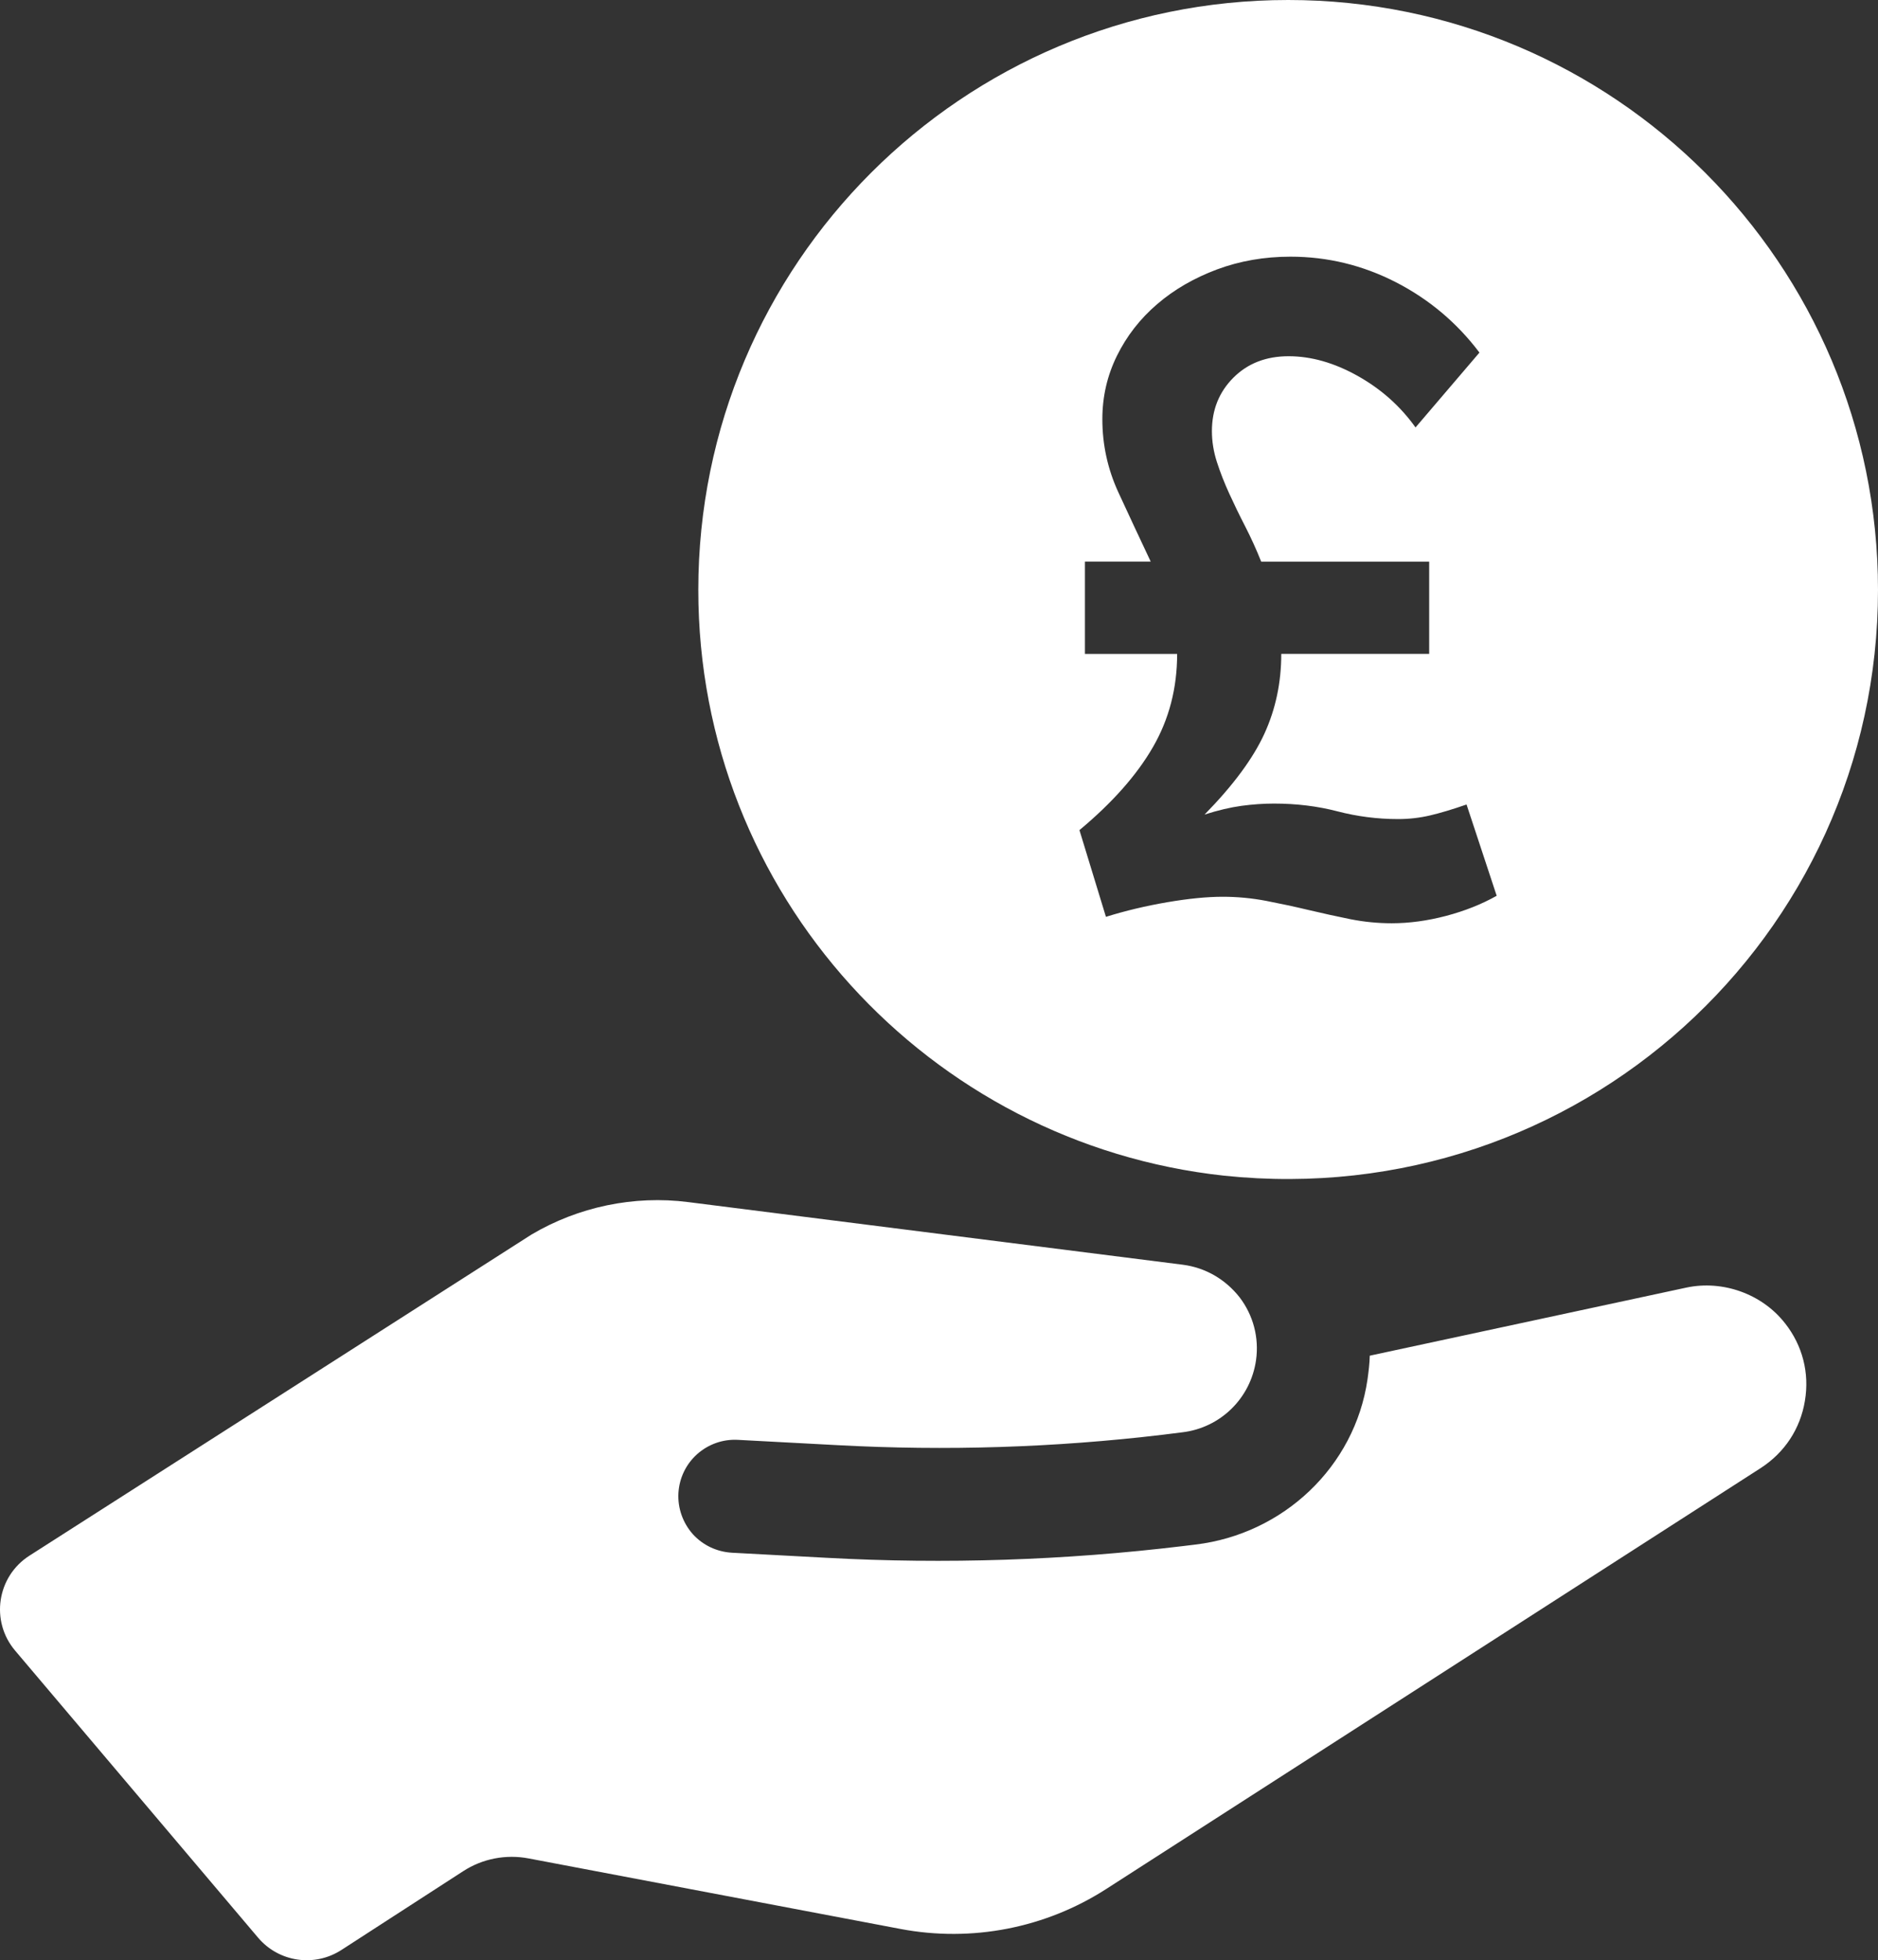
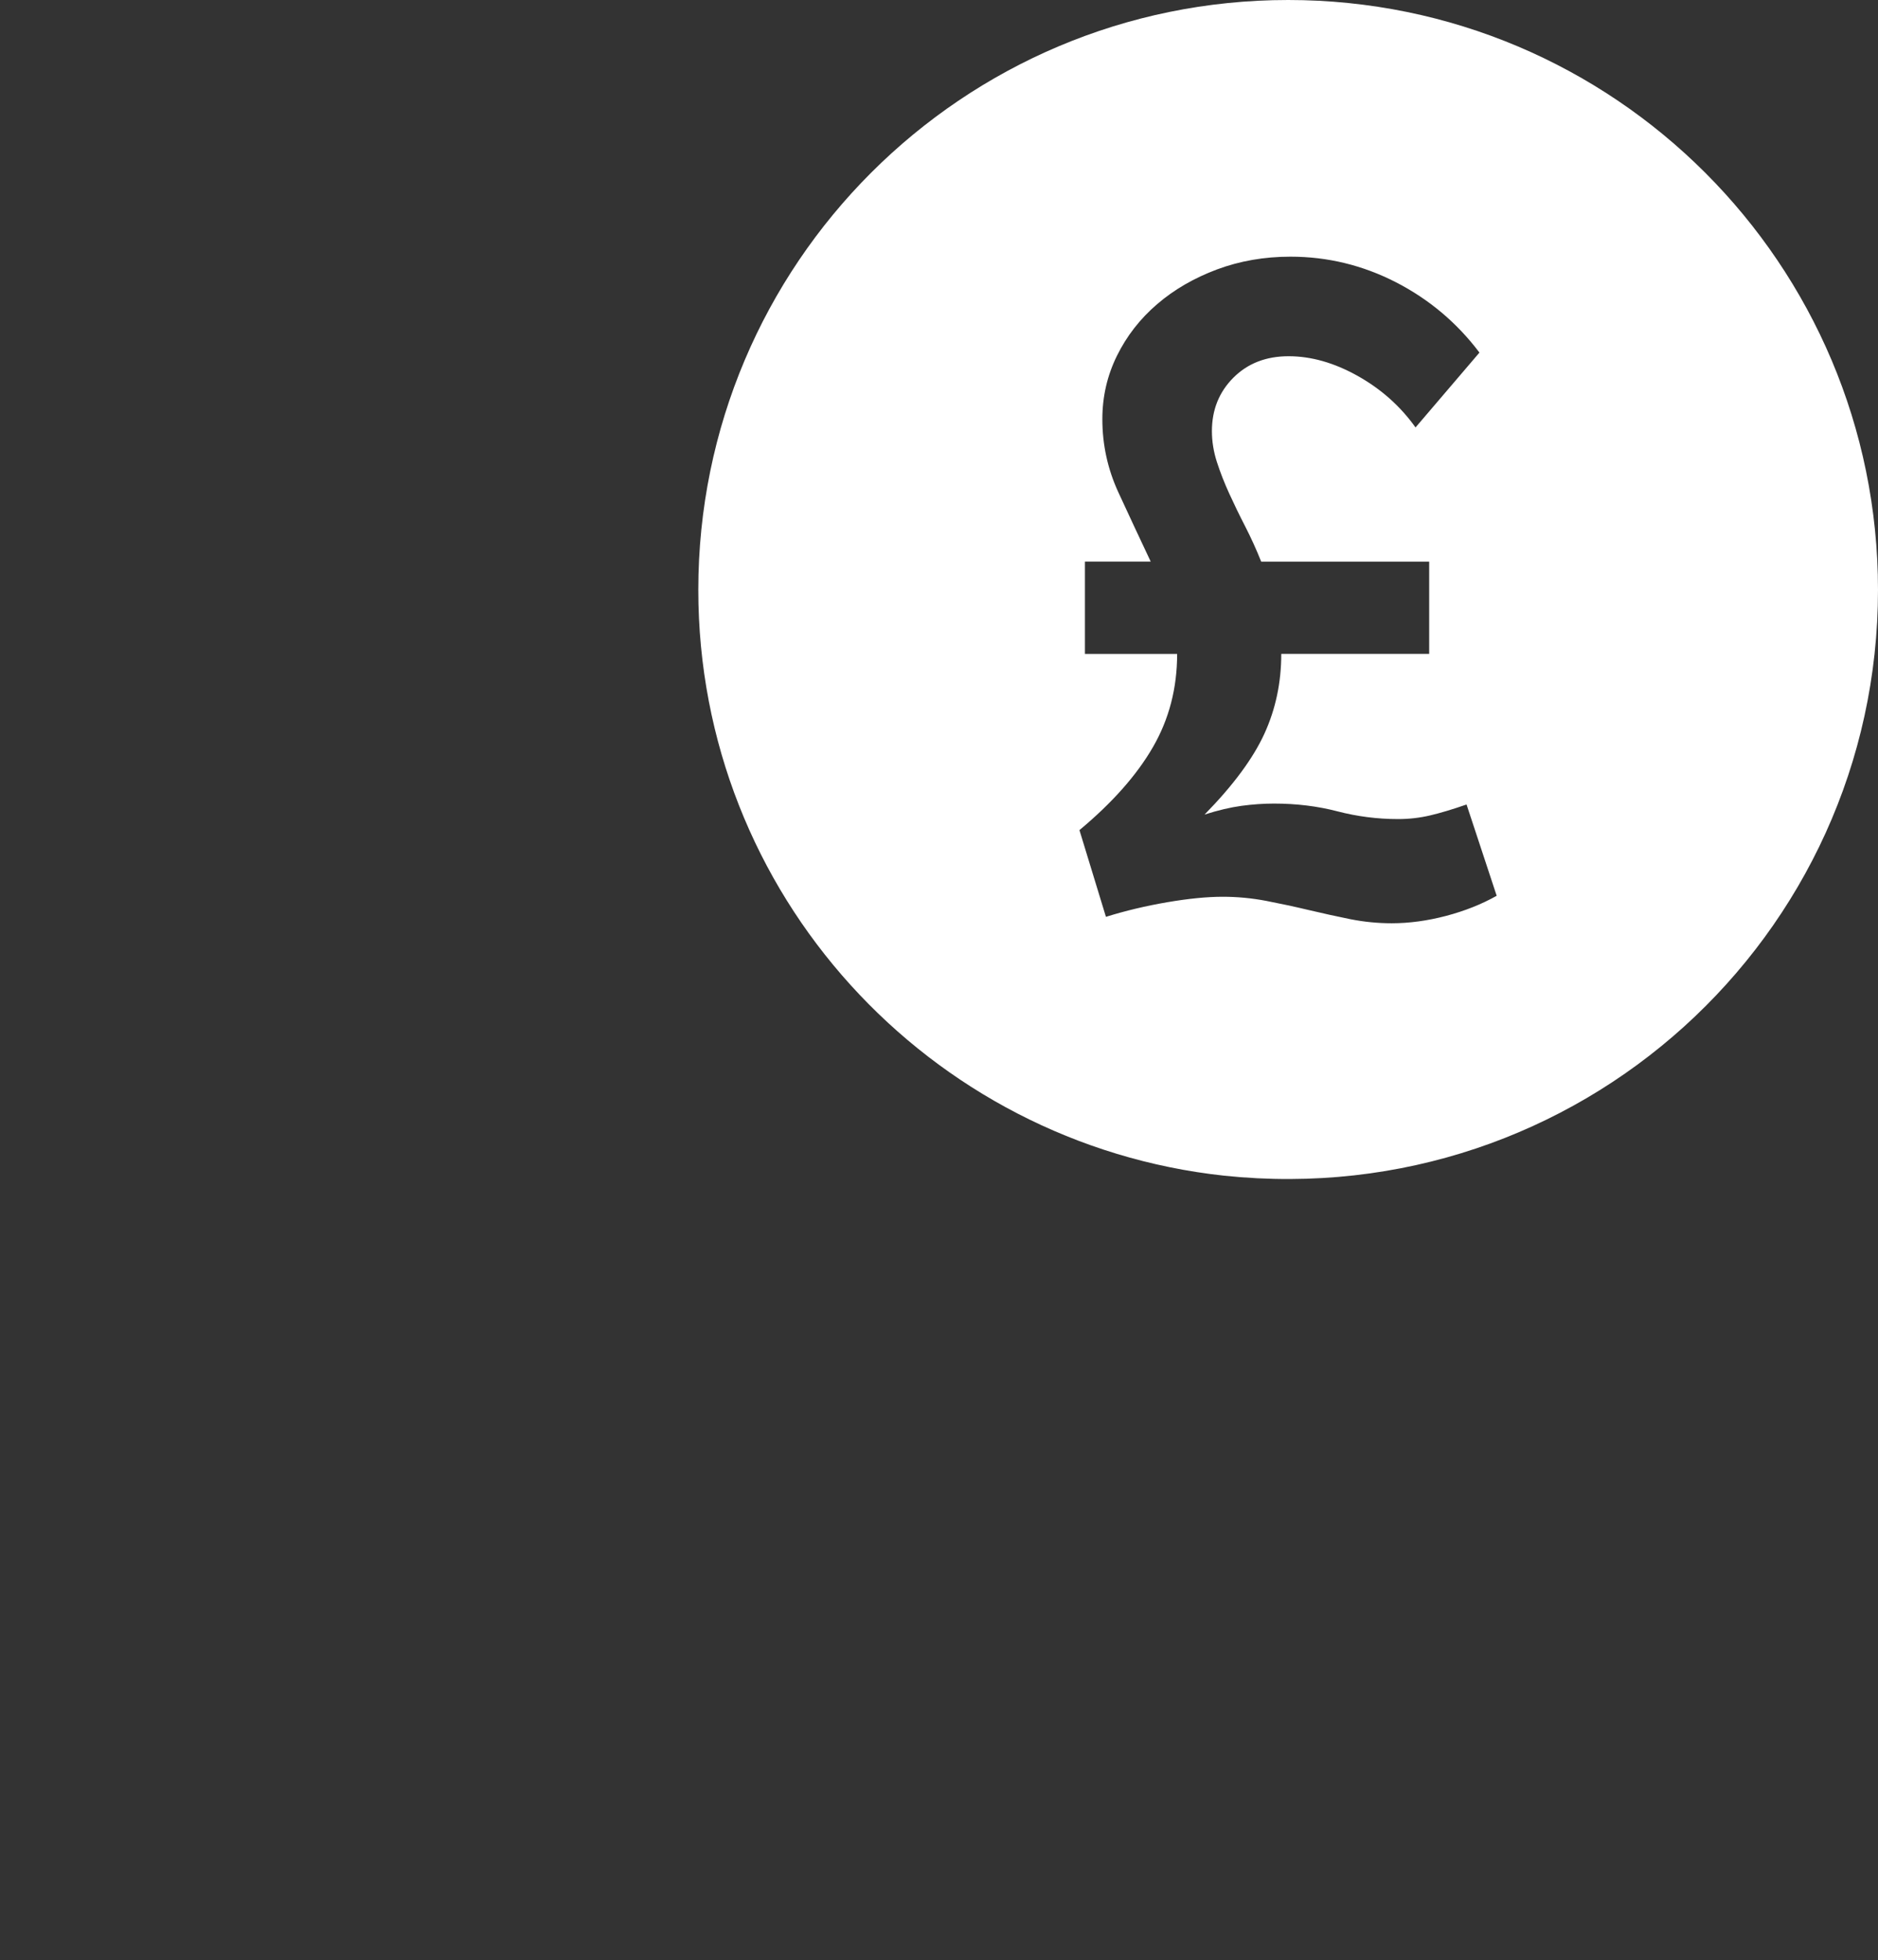
<svg xmlns="http://www.w3.org/2000/svg" id="Layer_2" viewBox="0 0 324.66 338.85">
  <rect x="0" y="0" width="324.66" height="338.85" fill="#333333" stroke="none" />
  <defs>
    <style>
      .cls-1 {
        fill: #fff;
      }
    </style>
  </defs>
  <g id="Layer_1-2" data-name="Layer_1">
    <g>
      <path class="cls-1" d="M222.69,0c-56.32,0-101.97,45.66-101.97,101.97,0,52.58,39.84,95.76,90.95,101.27,61.22,6.38,112.99-41.33,112.99-101.27C324.66,45.65,279.01,0,222.69,0ZM187.57,97.08h11.36c-1.89-4-3.76-8-5.6-11.99-1.84-4-2.76-8.21-2.76-12.63,0-3.89.84-7.55,2.53-10.97,1.68-3.41,4-6.39,6.94-8.91,2.94-2.53,6.39-4.52,10.34-6,3.95-1.47,8.18-2.21,12.71-2.21,6.42,0,12.49,1.48,18.23,4.42,5.73,2.95,10.55,7,14.44,12.16l-11.05,12.94c-2.63-3.69-5.97-6.65-10.02-8.92-4.05-2.26-8.02-3.39-11.92-3.39s-7.08,1.24-9.55,3.71c-2.47,2.48-3.71,5.55-3.71,9.23,0,1.79.29,3.58.87,5.37.58,1.79,1.29,3.61,2.13,5.44.84,1.84,1.76,3.74,2.76,5.68,1,1.95,1.92,3.97,2.76,6.08h29.04v15.94h-25.57c0,4.95-.97,9.55-2.92,13.81-1.95,4.26-5.39,8.92-10.34,13.97,2.31-.74,4.44-1.24,6.39-1.51,1.95-.26,3.81-.39,5.6-.39,3.89,0,7.55.45,10.97,1.34,3.42.89,6.92,1.34,10.5,1.34,1.89,0,3.73-.21,5.52-.63,1.79-.42,3.89-1.05,6.31-1.89l5.21,15.78c-2.63,1.48-5.55,2.63-8.76,3.48-3.21.84-6.34,1.27-9.39,1.27-2.42,0-4.81-.24-7.18-.71-2.37-.48-4.76-1.01-7.18-1.58-2.42-.58-4.87-1.1-7.34-1.58-2.47-.47-4.97-.71-7.5-.71-2.74,0-5.95.32-9.63.95-3.68.63-7.21,1.47-10.57,2.52l-4.58-14.99c5.68-4.73,9.92-9.52,12.71-14.36,2.79-4.83,4.18-10.2,4.18-16.1h-15.94v-15.94Z" />
-       <path class="cls-1" d="M308.58,228.74c-3.95-5.06-10.75-7.5-17.05-6.16l-54.73,11.77c-.03,1.33-.2,2.71-.39,4.09-2.2,15.12-14.56,26.74-29.74,28.56l-2.22.27c-20.42,2.46-41,3.14-61.54,2.02l-16.4-.88c-2.6-.16-5-1.29-6.74-3.21-1.73-1.96-2.62-4.48-2.49-7.07.15-2.62,1.3-5.01,3.22-6.74,1.95-1.74,4.46-2.63,7.06-2.49l17.28.92c18.71,1.01,37.47.42,56.07-1.79l3.46-.43c6.61-.77,11.84-5.9,12.77-12.49.54-3.87-.47-7.75-2.86-10.87-2.46-3.12-5.91-5.1-9.77-5.61l-85.54-10.83c-9.35-1.2-19,.81-27.12,5.63L5.09,268.92c-5.63,3.6-6.79,11.33-2.47,16.42l41.99,49.61c3.59,4.24,9.76,5.15,14.43,2.12l21.02-13.6c3.35-2.18,7.41-2.96,11.34-2.21l64.28,12.19c12.31,2.33,25.05-.14,35.59-6.93l113.14-72.76c4.11-2.67,6.82-6.77,7.61-11.59.82-4.83-.41-9.59-3.43-13.42Z" />
    </g>
  </g>
</svg>